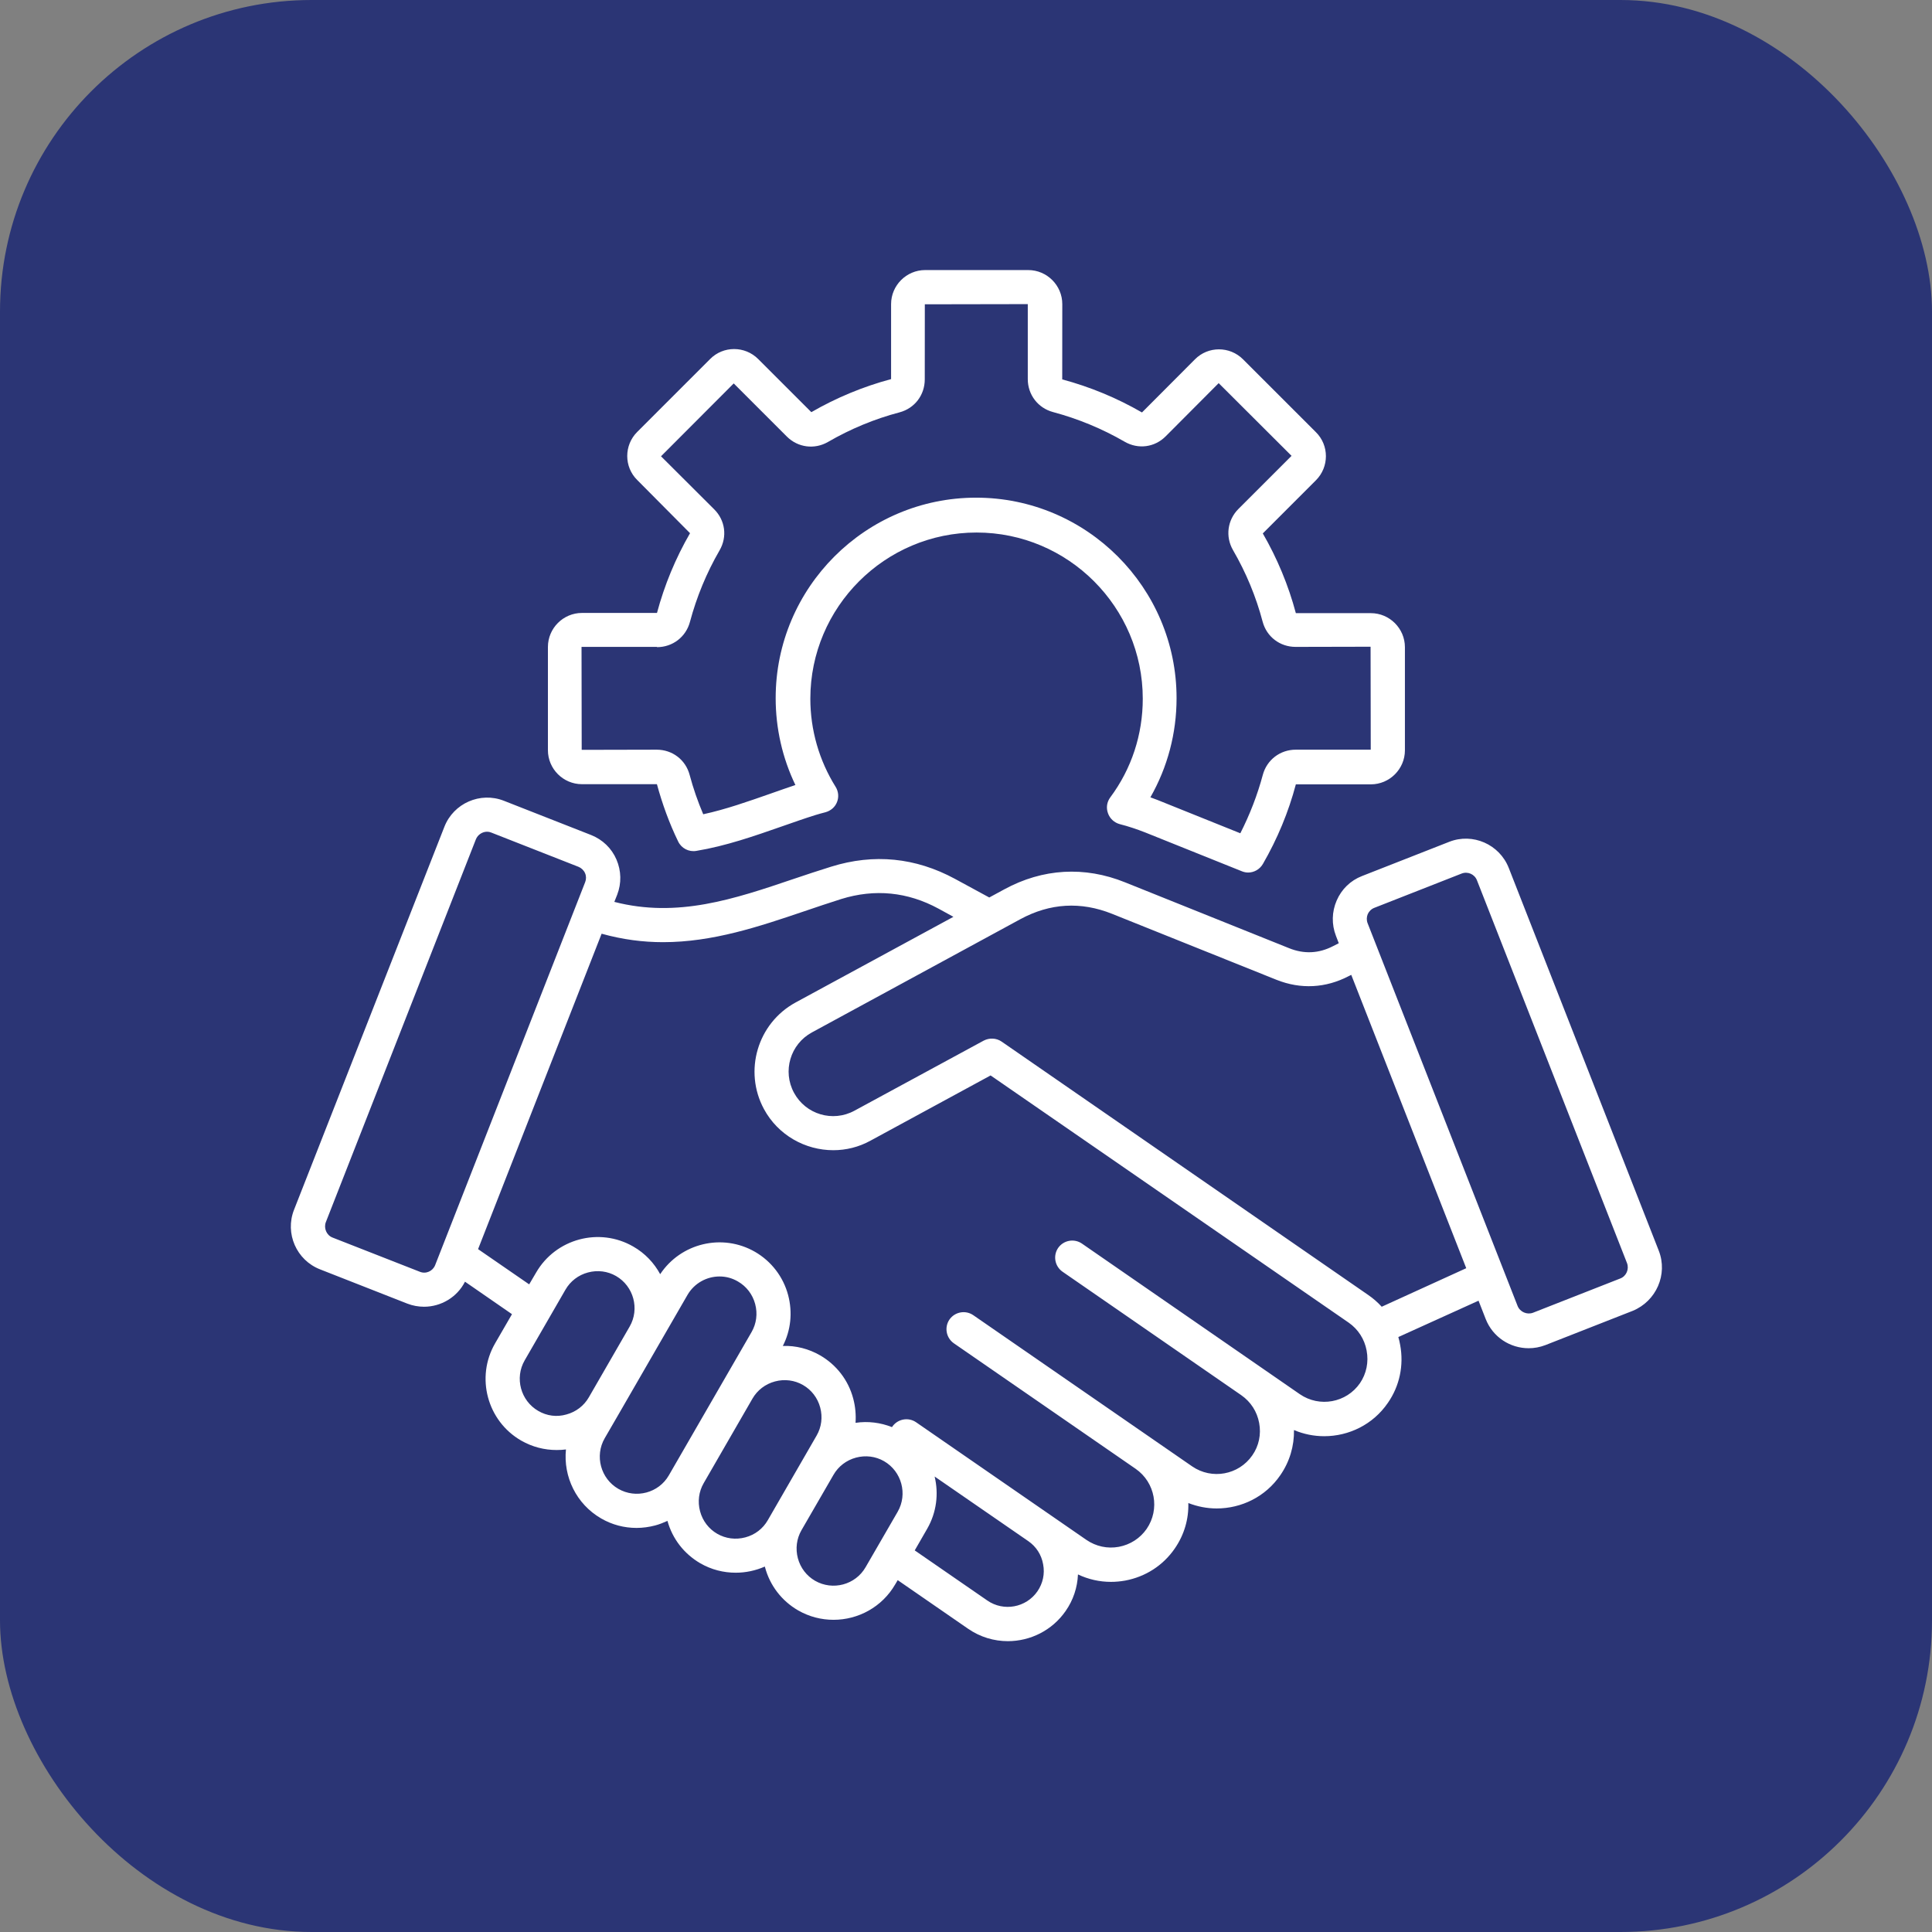
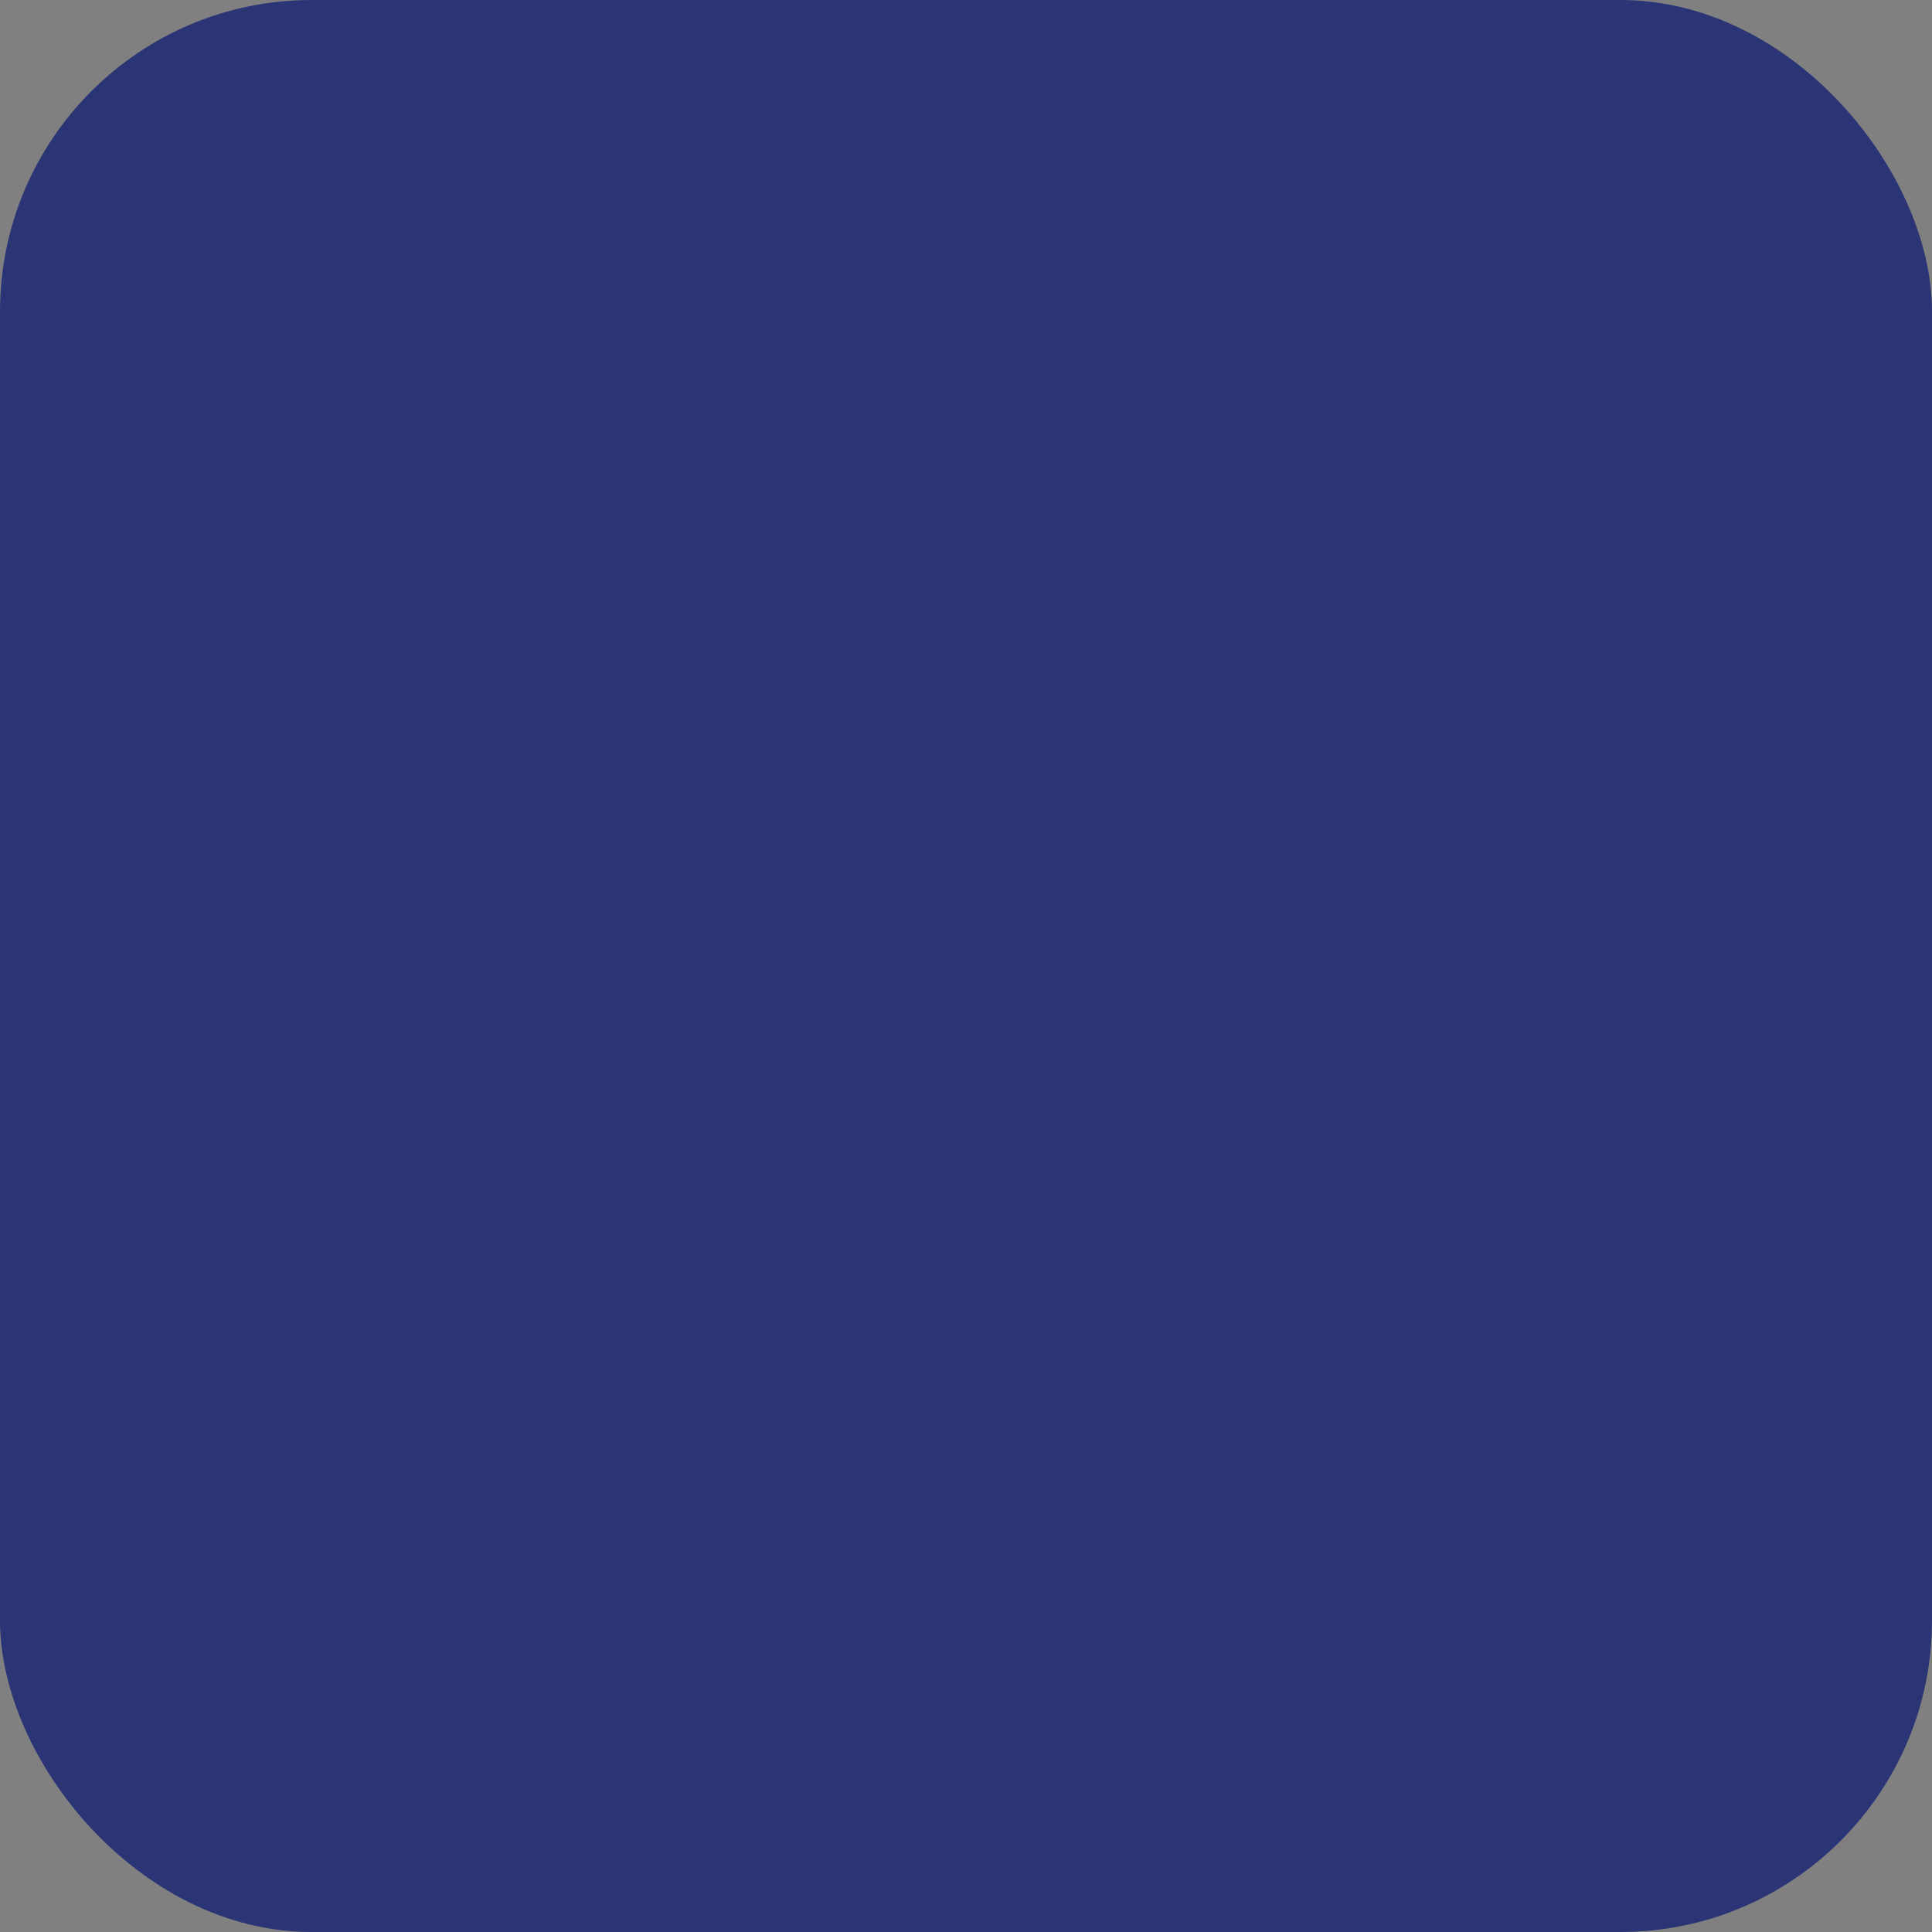
<svg xmlns="http://www.w3.org/2000/svg" width="93" height="93" viewBox="0 0 93 93" fill="none">
  <rect x="0" y="0" width="93" height="93" fill="#808080" stroke="none" />
  <rect width="93" height="93" rx="15" fill="#2B3575" />
-   <path d="M79.849 60.207L72.626 41.778C72.179 40.642 70.89 40.076 69.759 40.523L65.562 42.17C65.01 42.383 64.576 42.806 64.342 43.35C64.108 43.893 64.094 44.494 64.307 45.046L64.444 45.404L64.175 45.541C63.486 45.899 62.775 45.934 62.054 45.643L54.155 42.472C52.205 41.686 50.192 41.804 48.345 42.809L47.62 43.202L45.968 42.305C44.072 41.279 42.066 41.078 40.012 41.718C39.407 41.904 38.793 42.111 38.2 42.31C35.333 43.282 32.611 44.197 29.572 43.414L29.709 43.07C29.922 42.518 29.908 41.917 29.674 41.374C29.44 40.83 29.006 40.415 28.454 40.195L24.257 38.547C23.121 38.1 21.831 38.666 21.39 39.802L14.153 58.236C13.706 59.373 14.272 60.662 15.408 61.103L19.605 62.751C19.866 62.853 20.143 62.902 20.413 62.902C21.226 62.902 22.004 62.447 22.383 61.696L24.645 63.26L23.832 64.665C22.887 66.299 23.452 68.402 25.086 69.344C25.625 69.653 26.209 69.799 26.796 69.799C26.947 69.799 27.1 69.791 27.243 69.772C27.111 71.075 27.733 72.397 28.939 73.094C29.464 73.398 30.048 73.549 30.64 73.549C30.936 73.549 31.241 73.508 31.537 73.43C31.744 73.376 31.935 73.298 32.129 73.21C32.371 74.079 32.929 74.795 33.707 75.25C34.245 75.56 34.83 75.705 35.416 75.705C35.898 75.705 36.375 75.603 36.816 75.409C36.816 75.417 36.824 75.43 36.824 75.436C37.059 76.324 37.632 77.062 38.416 77.517C38.954 77.826 39.538 77.972 40.125 77.972C41.31 77.972 42.462 77.358 43.095 76.262L43.213 76.063L46.597 78.4C47.184 78.806 47.852 79 48.514 79C49.588 79 50.644 78.491 51.298 77.546C51.664 77.021 51.863 76.416 51.89 75.788C52.386 76.023 52.924 76.146 53.476 76.146C53.702 76.146 53.931 76.125 54.157 76.085C55.137 75.904 55.99 75.355 56.548 74.542C57.011 73.874 57.224 73.11 57.202 72.351C57.644 72.523 58.104 72.612 58.567 72.612C59.752 72.612 60.917 72.055 61.633 71.007C62.08 70.359 62.301 69.608 62.288 68.838C62.756 69.037 63.252 69.134 63.742 69.134C64.926 69.134 66.092 68.576 66.808 67.529C67.373 66.716 67.581 65.723 67.4 64.746C67.379 64.614 67.346 64.485 67.311 64.361L71.172 62.611L71.517 63.494C71.861 64.369 72.696 64.899 73.584 64.899C73.854 64.899 74.123 64.851 74.392 64.748L78.589 63.101C79.731 62.633 80.291 61.343 79.849 60.207ZM20.211 61.219L16.008 59.572C15.717 59.461 15.575 59.117 15.685 58.829L22.908 40.402C22.997 40.181 23.218 40.036 23.447 40.036C23.517 40.036 23.584 40.049 23.646 40.076L27.843 41.724C27.98 41.778 28.099 41.888 28.161 42.028C28.223 42.165 28.223 42.324 28.169 42.461L20.948 60.896C20.832 61.193 20.501 61.338 20.21 61.219L20.211 61.219ZM25.91 67.917C25.062 67.427 24.766 66.331 25.256 65.483L27.221 62.078C27.456 61.672 27.841 61.375 28.304 61.252C28.767 61.128 29.249 61.19 29.655 61.424C30.503 61.914 30.799 63.01 30.309 63.857L28.344 67.263C28.11 67.669 27.725 67.965 27.262 68.089C26.801 68.221 26.325 68.159 25.91 67.917ZM29.763 71.667C28.915 71.177 28.619 70.081 29.108 69.233L29.771 68.089L31.736 64.684L33.093 62.334C33.424 61.763 34.025 61.445 34.636 61.445C34.94 61.445 35.242 61.521 35.524 61.688C35.931 61.922 36.227 62.307 36.351 62.77C36.475 63.233 36.413 63.715 36.178 64.121L32.194 71.021C31.707 71.866 30.611 72.157 29.763 71.667ZM35.877 74.004C35.414 74.127 34.932 74.066 34.525 73.831C34.119 73.597 33.823 73.212 33.699 72.749C33.575 72.286 33.637 71.804 33.871 71.398L36.221 67.325C36.456 66.918 36.841 66.622 37.304 66.498C37.767 66.374 38.249 66.436 38.655 66.671C39.062 66.905 39.358 67.29 39.482 67.753C39.606 68.216 39.544 68.698 39.309 69.104L36.959 73.177C36.725 73.584 36.345 73.88 35.877 74.004ZM39.234 76.093C38.828 75.858 38.531 75.473 38.407 75.01C38.284 74.547 38.346 74.066 38.58 73.659L40.123 70.991C40.357 70.585 40.742 70.289 41.205 70.165C41.668 70.041 42.15 70.103 42.556 70.337C43.404 70.827 43.7 71.923 43.211 72.771L41.668 75.438C41.178 76.292 40.082 76.58 39.234 76.093ZM49.938 76.601C49.394 77.387 48.312 77.587 47.526 77.043L44.032 74.631L44.632 73.589C45.087 72.798 45.189 71.901 44.99 71.075L49.497 74.184C49.876 74.445 50.132 74.838 50.213 75.301C50.302 75.761 50.199 76.222 49.938 76.601ZM65.464 66.582C64.81 67.527 63.515 67.761 62.57 67.112L52.081 59.862C51.709 59.606 51.198 59.698 50.937 60.069C50.681 60.441 50.772 60.952 51.144 61.214L59.751 67.16C60.206 67.478 60.51 67.946 60.612 68.498C60.715 69.05 60.599 69.602 60.281 70.057C59.627 71.002 58.332 71.236 57.387 70.587L46.85 63.308C46.478 63.053 45.967 63.144 45.705 63.516C45.45 63.887 45.541 64.398 45.913 64.66L54.665 70.703C55.61 71.357 55.844 72.652 55.195 73.597C54.878 74.052 54.404 74.356 53.857 74.459C53.305 74.561 52.754 74.437 52.299 74.127L44.098 68.463C43.727 68.208 43.215 68.299 42.954 68.671C42.946 68.679 42.941 68.692 42.941 68.698C42.383 68.477 41.783 68.401 41.183 68.49C41.209 68.105 41.175 67.712 41.072 67.325C40.838 66.436 40.264 65.699 39.481 65.244C38.929 64.926 38.31 64.767 37.683 64.789C38.068 64.038 38.159 63.176 37.938 62.342C37.704 61.459 37.131 60.716 36.347 60.261C34.77 59.351 32.769 59.841 31.779 61.335C31.488 60.797 31.049 60.328 30.484 60.005C28.849 59.06 26.747 59.626 25.805 61.26L25.473 61.825L23.013 60.129L28.96 44.946C29.98 45.229 30.957 45.353 31.916 45.353C34.315 45.353 36.541 44.602 38.719 43.864C39.298 43.665 39.904 43.465 40.491 43.277C42.111 42.774 43.689 42.932 45.178 43.74L45.894 44.133L38.299 48.255C36.465 49.253 35.784 51.555 36.775 53.388C37.456 54.648 38.767 55.367 40.111 55.367C40.717 55.367 41.338 55.221 41.909 54.904L47.684 51.768L64.923 63.669C65.378 63.987 65.682 64.461 65.784 65.007C65.892 65.567 65.774 66.127 65.464 66.582ZM66.511 62.902C66.317 62.689 66.105 62.503 65.862 62.336L48.215 50.139C47.954 49.959 47.623 49.953 47.354 50.091L41.129 53.466C40.087 54.032 38.787 53.647 38.222 52.605C37.656 51.563 38.041 50.263 39.083 49.697L49.117 44.246C50.544 43.474 52.025 43.385 53.535 43.99L61.44 47.162C62.611 47.63 63.817 47.568 64.934 46.981L65.045 46.927L70.58 61.047L66.511 62.902ZM77.994 61.542L73.796 63.19C73.506 63.3 73.169 63.155 73.053 62.867L65.831 44.437C65.777 44.3 65.782 44.141 65.838 44.004C65.9 43.867 66.011 43.756 66.156 43.7L70.353 42.052C70.65 41.934 70.981 42.079 71.096 42.375L78.319 60.802C78.43 61.095 78.284 61.432 77.994 61.542ZM28.012 37.748H31.622C31.878 38.693 32.215 39.621 32.643 40.504C32.801 40.836 33.16 41.021 33.518 40.959C34.936 40.725 36.315 40.243 37.653 39.775C38.21 39.581 38.735 39.395 39.244 39.236C39.408 39.188 39.567 39.139 39.734 39.099C39.99 39.029 40.197 38.851 40.291 38.609C40.388 38.367 40.361 38.092 40.221 37.871C39.43 36.604 39.007 35.136 39.007 33.634C39.007 29.225 42.599 25.634 47.008 25.634C51.418 25.634 55.009 29.225 55.009 33.634C55.009 35.357 54.471 37.005 53.445 38.383C53.281 38.604 53.238 38.886 53.335 39.148C53.423 39.403 53.639 39.602 53.905 39.672C54.312 39.775 54.727 39.915 55.125 40.071L59.777 41.939C59.874 41.98 59.984 42.001 60.081 42.001C60.364 42.001 60.639 41.85 60.792 41.587C61.489 40.38 62.025 39.091 62.378 37.756H65.988C66.89 37.756 67.628 37.018 67.628 36.116V31.155C67.628 30.253 66.89 29.515 65.988 29.515H62.378C62.02 28.172 61.481 26.877 60.787 25.677L63.344 23.119C63.985 22.479 63.985 21.437 63.344 20.804L59.836 17.297C59.196 16.656 58.154 16.656 57.521 17.297L54.971 19.854C53.765 19.157 52.47 18.621 51.132 18.263L51.135 14.639C51.135 13.738 50.397 13 49.495 13H44.534C43.632 13 42.894 13.738 42.894 14.639V18.249C41.551 18.608 40.256 19.146 39.055 19.84L36.497 17.283C35.857 16.642 34.815 16.642 34.182 17.283L30.674 20.791C30.033 21.431 30.033 22.473 30.674 23.106L33.216 25.666C32.518 26.872 31.983 28.167 31.625 29.505H28.014C27.112 29.505 26.375 30.242 26.375 31.144V36.106C26.372 37.01 27.11 37.748 28.012 37.748ZM31.625 31.152C32.376 31.152 33.017 30.662 33.211 29.938C33.534 28.732 34.01 27.575 34.638 26.492C35.017 25.838 34.912 25.044 34.376 24.514L31.819 21.964L35.319 18.457L37.876 21.014C38.407 21.544 39.206 21.649 39.855 21.275C40.937 20.648 42.095 20.166 43.301 19.849C44.031 19.655 44.515 19.014 44.515 18.263L44.518 14.648L49.474 14.639V18.25C49.474 19 49.964 19.641 50.689 19.835C51.895 20.158 53.052 20.635 54.135 21.262C54.789 21.641 55.583 21.536 56.114 21.001L58.663 18.443L62.171 21.943L59.613 24.5C59.083 25.031 58.978 25.83 59.352 26.479C59.98 27.561 60.461 28.719 60.779 29.925C60.973 30.654 61.614 31.139 62.365 31.139L65.975 31.131L65.983 36.087H62.373C61.622 36.087 60.981 36.577 60.787 37.301C60.526 38.273 60.16 39.218 59.705 40.111L55.728 38.512C55.61 38.464 55.494 38.423 55.376 38.38C56.202 36.932 56.636 35.301 56.636 33.605C56.636 28.285 52.307 23.956 46.987 23.956C41.667 23.956 37.338 28.285 37.338 33.605C37.338 35.058 37.661 36.485 38.288 37.788C37.895 37.92 37.502 38.057 37.09 38.203C36.029 38.574 34.934 38.962 33.851 39.196C33.59 38.582 33.37 37.95 33.197 37.301C33.003 36.571 32.363 36.087 31.611 36.087L28.001 36.095L27.993 31.139H31.625L31.625 31.152Z" fill="white" />
</svg>